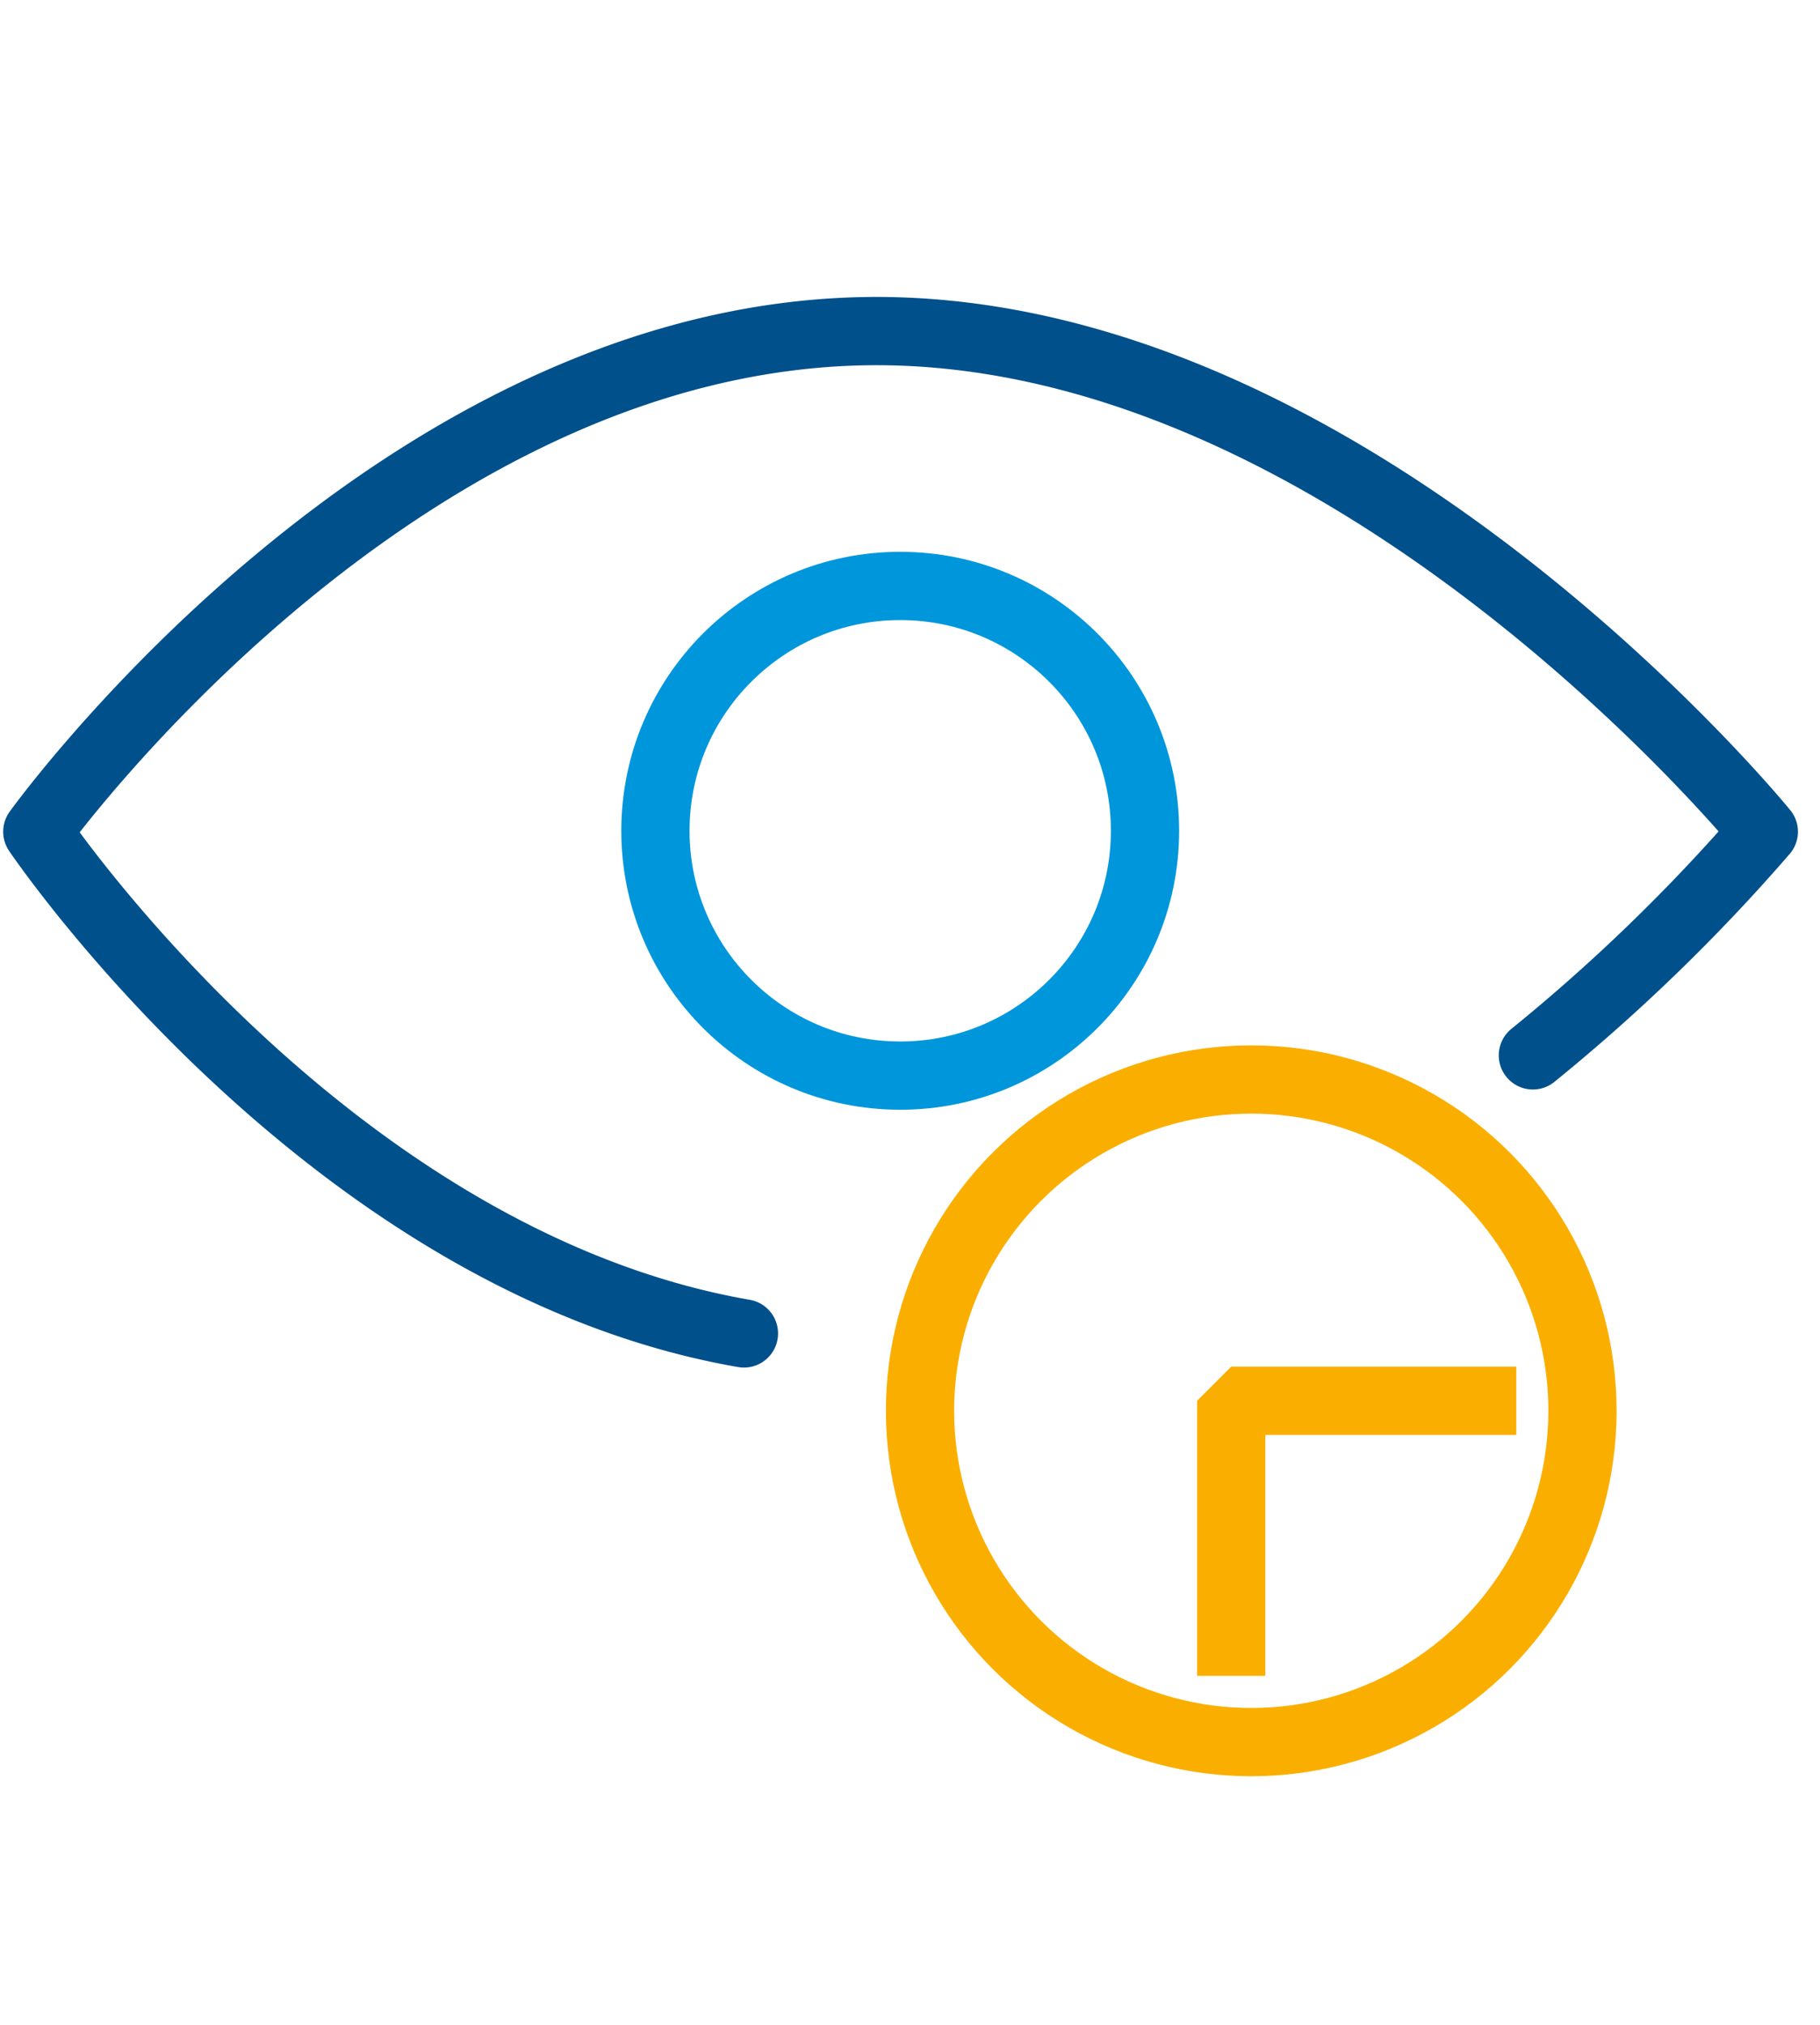
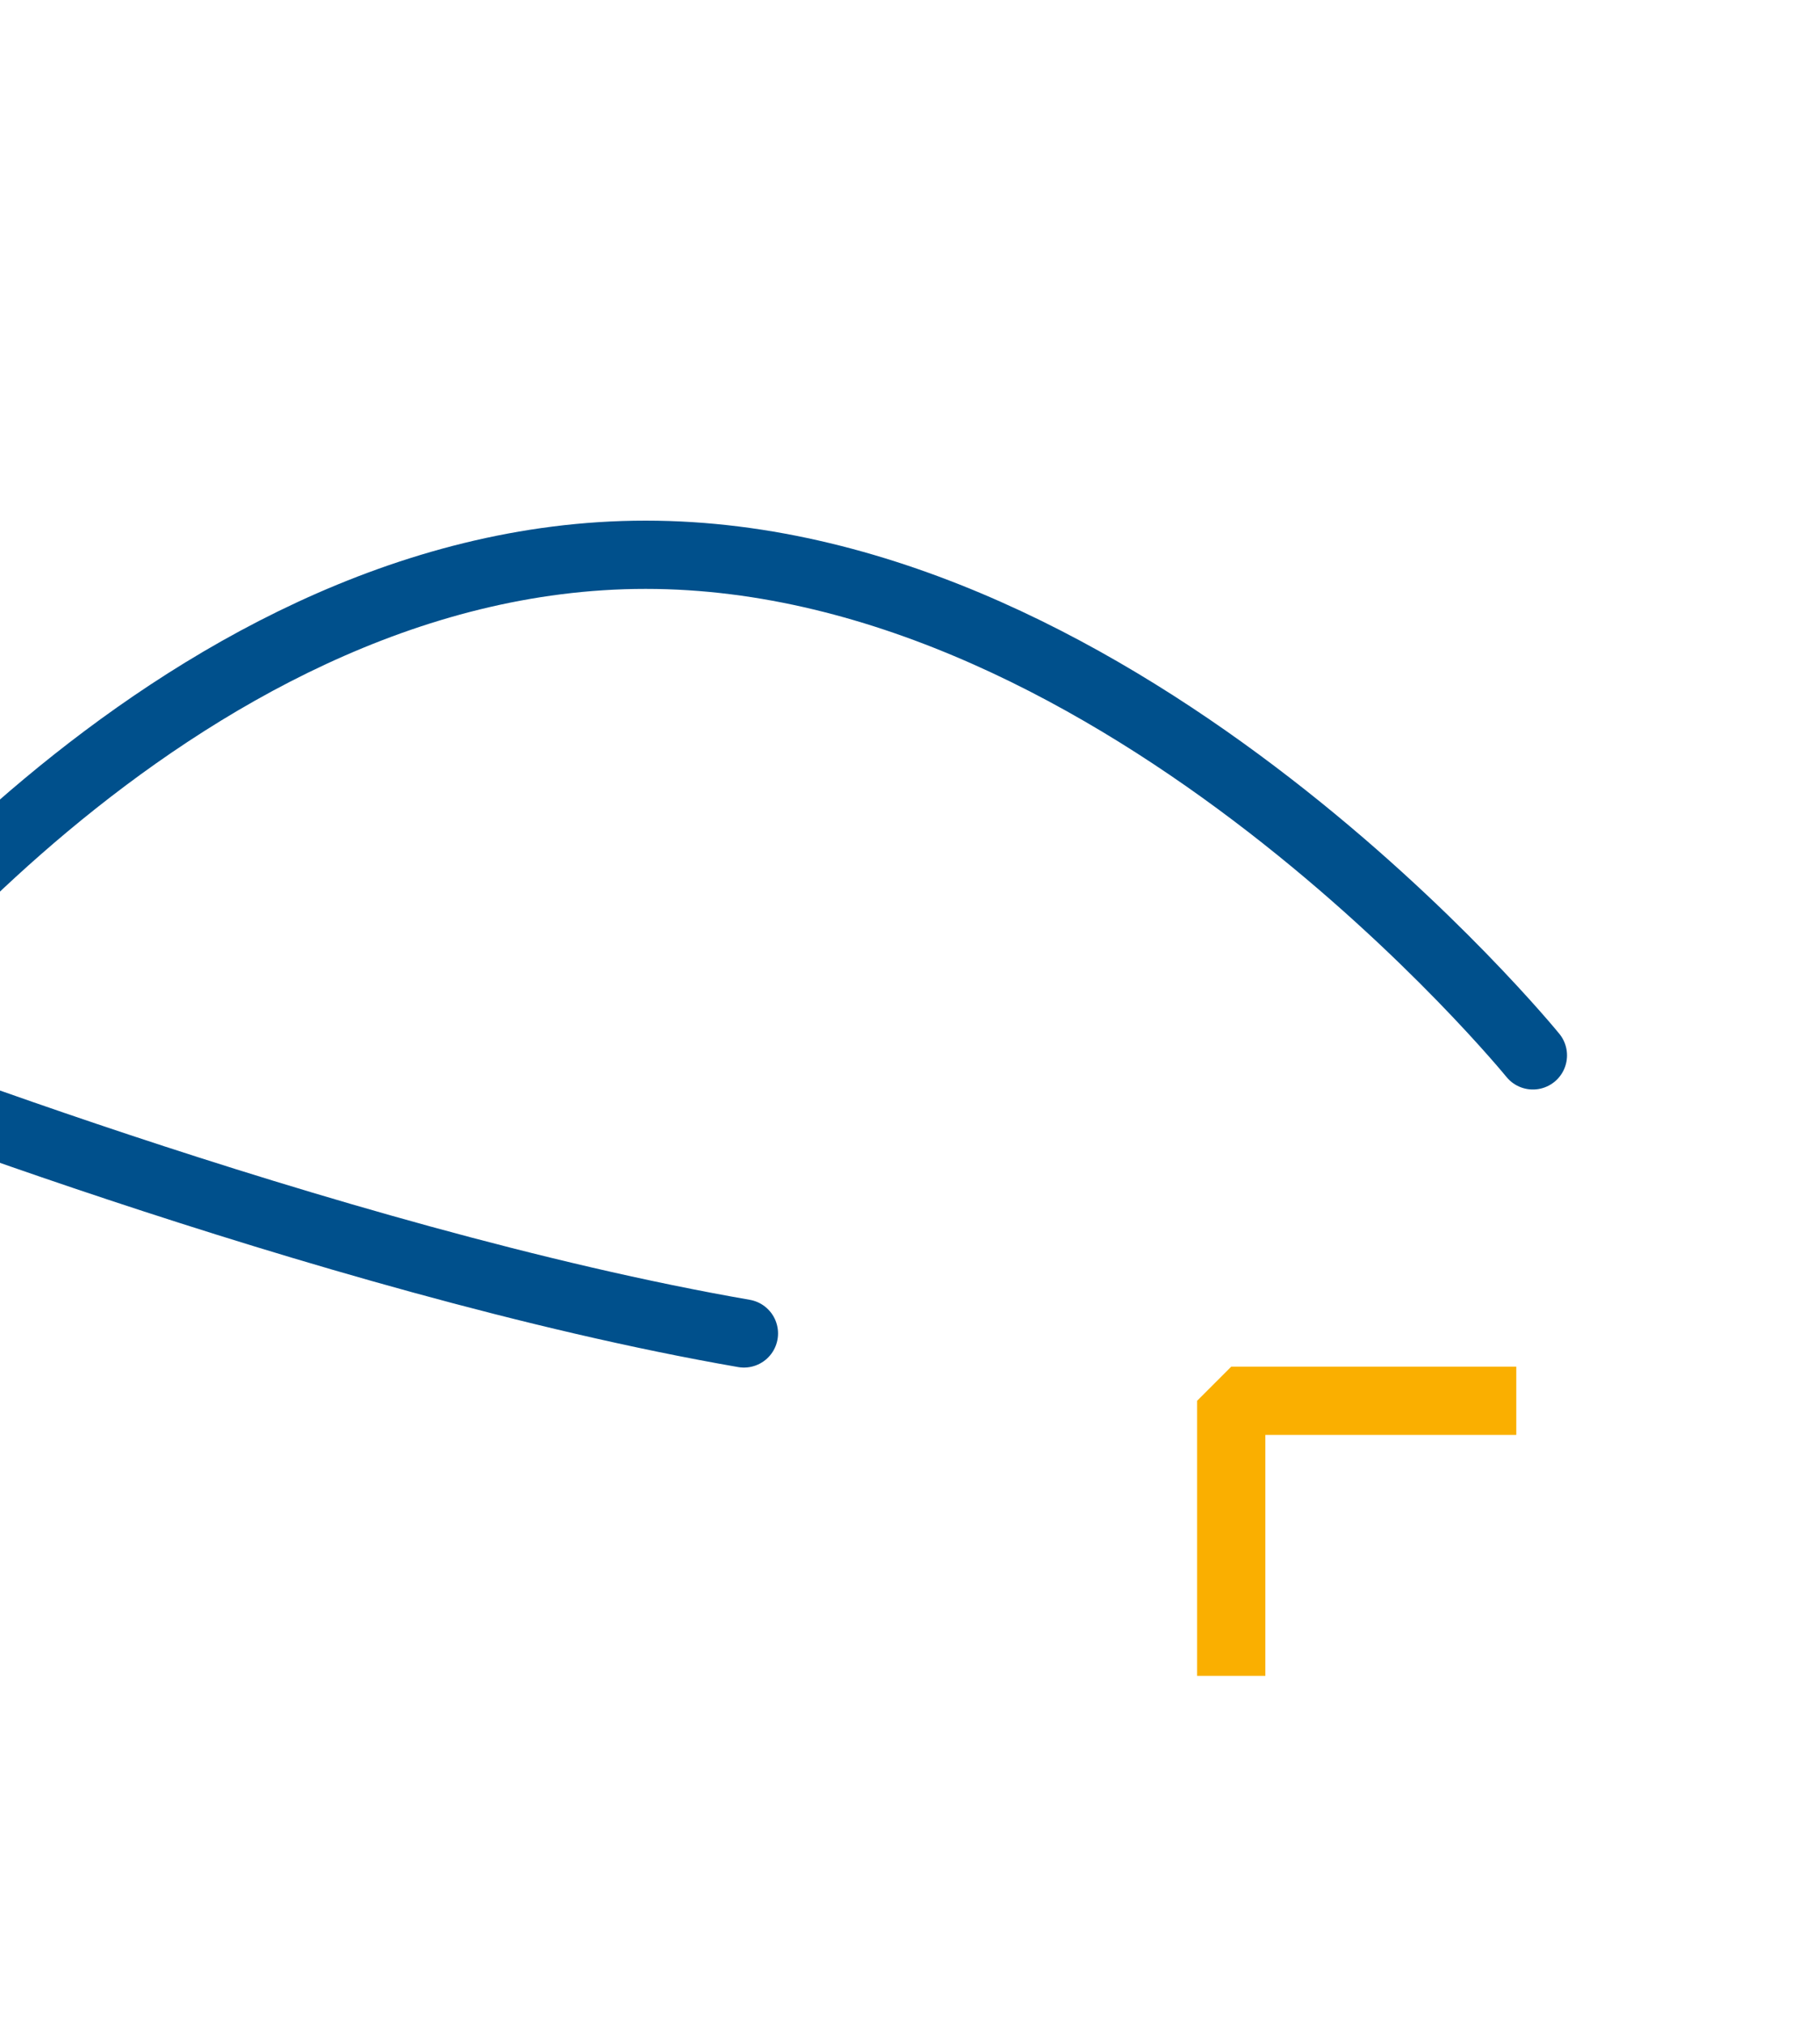
<svg xmlns="http://www.w3.org/2000/svg" id="Layer_1" data-name="Layer 1" viewBox="0 0 80 89">
-   <path d="M67.38,46.38a80.57,80.57,0,0,0,10.15-9.83s-17.9-22-39-22-36.89,22-36.89,22S14.34,55.41,32.7,58.6" style="fill:none;stroke:#00508c;stroke-linecap:round;stroke-linejoin:round;stroke-width:3px" />
-   <circle cx="39.57" cy="36.51" r="10.76" style="fill:none;stroke:#0096dc;stroke-linecap:round;stroke-miterlimit:10;stroke-width:3px" />
-   <circle cx="55" cy="62" r="14.56" style="fill:none;stroke:#faaf00;stroke-linecap:square;stroke-linejoin:bevel;stroke-width:3px" />
+   <path d="M67.38,46.38s-17.9-22-39-22-36.89,22-36.89,22S14.34,55.41,32.7,58.6" style="fill:none;stroke:#00508c;stroke-linecap:round;stroke-linejoin:round;stroke-width:3px" />
  <polyline points="65.15 61.56 54.12 61.56 54.12 72.15" style="fill:none;stroke:#faaf00;stroke-linecap:square;stroke-linejoin:bevel;stroke-width:3px" />
</svg>